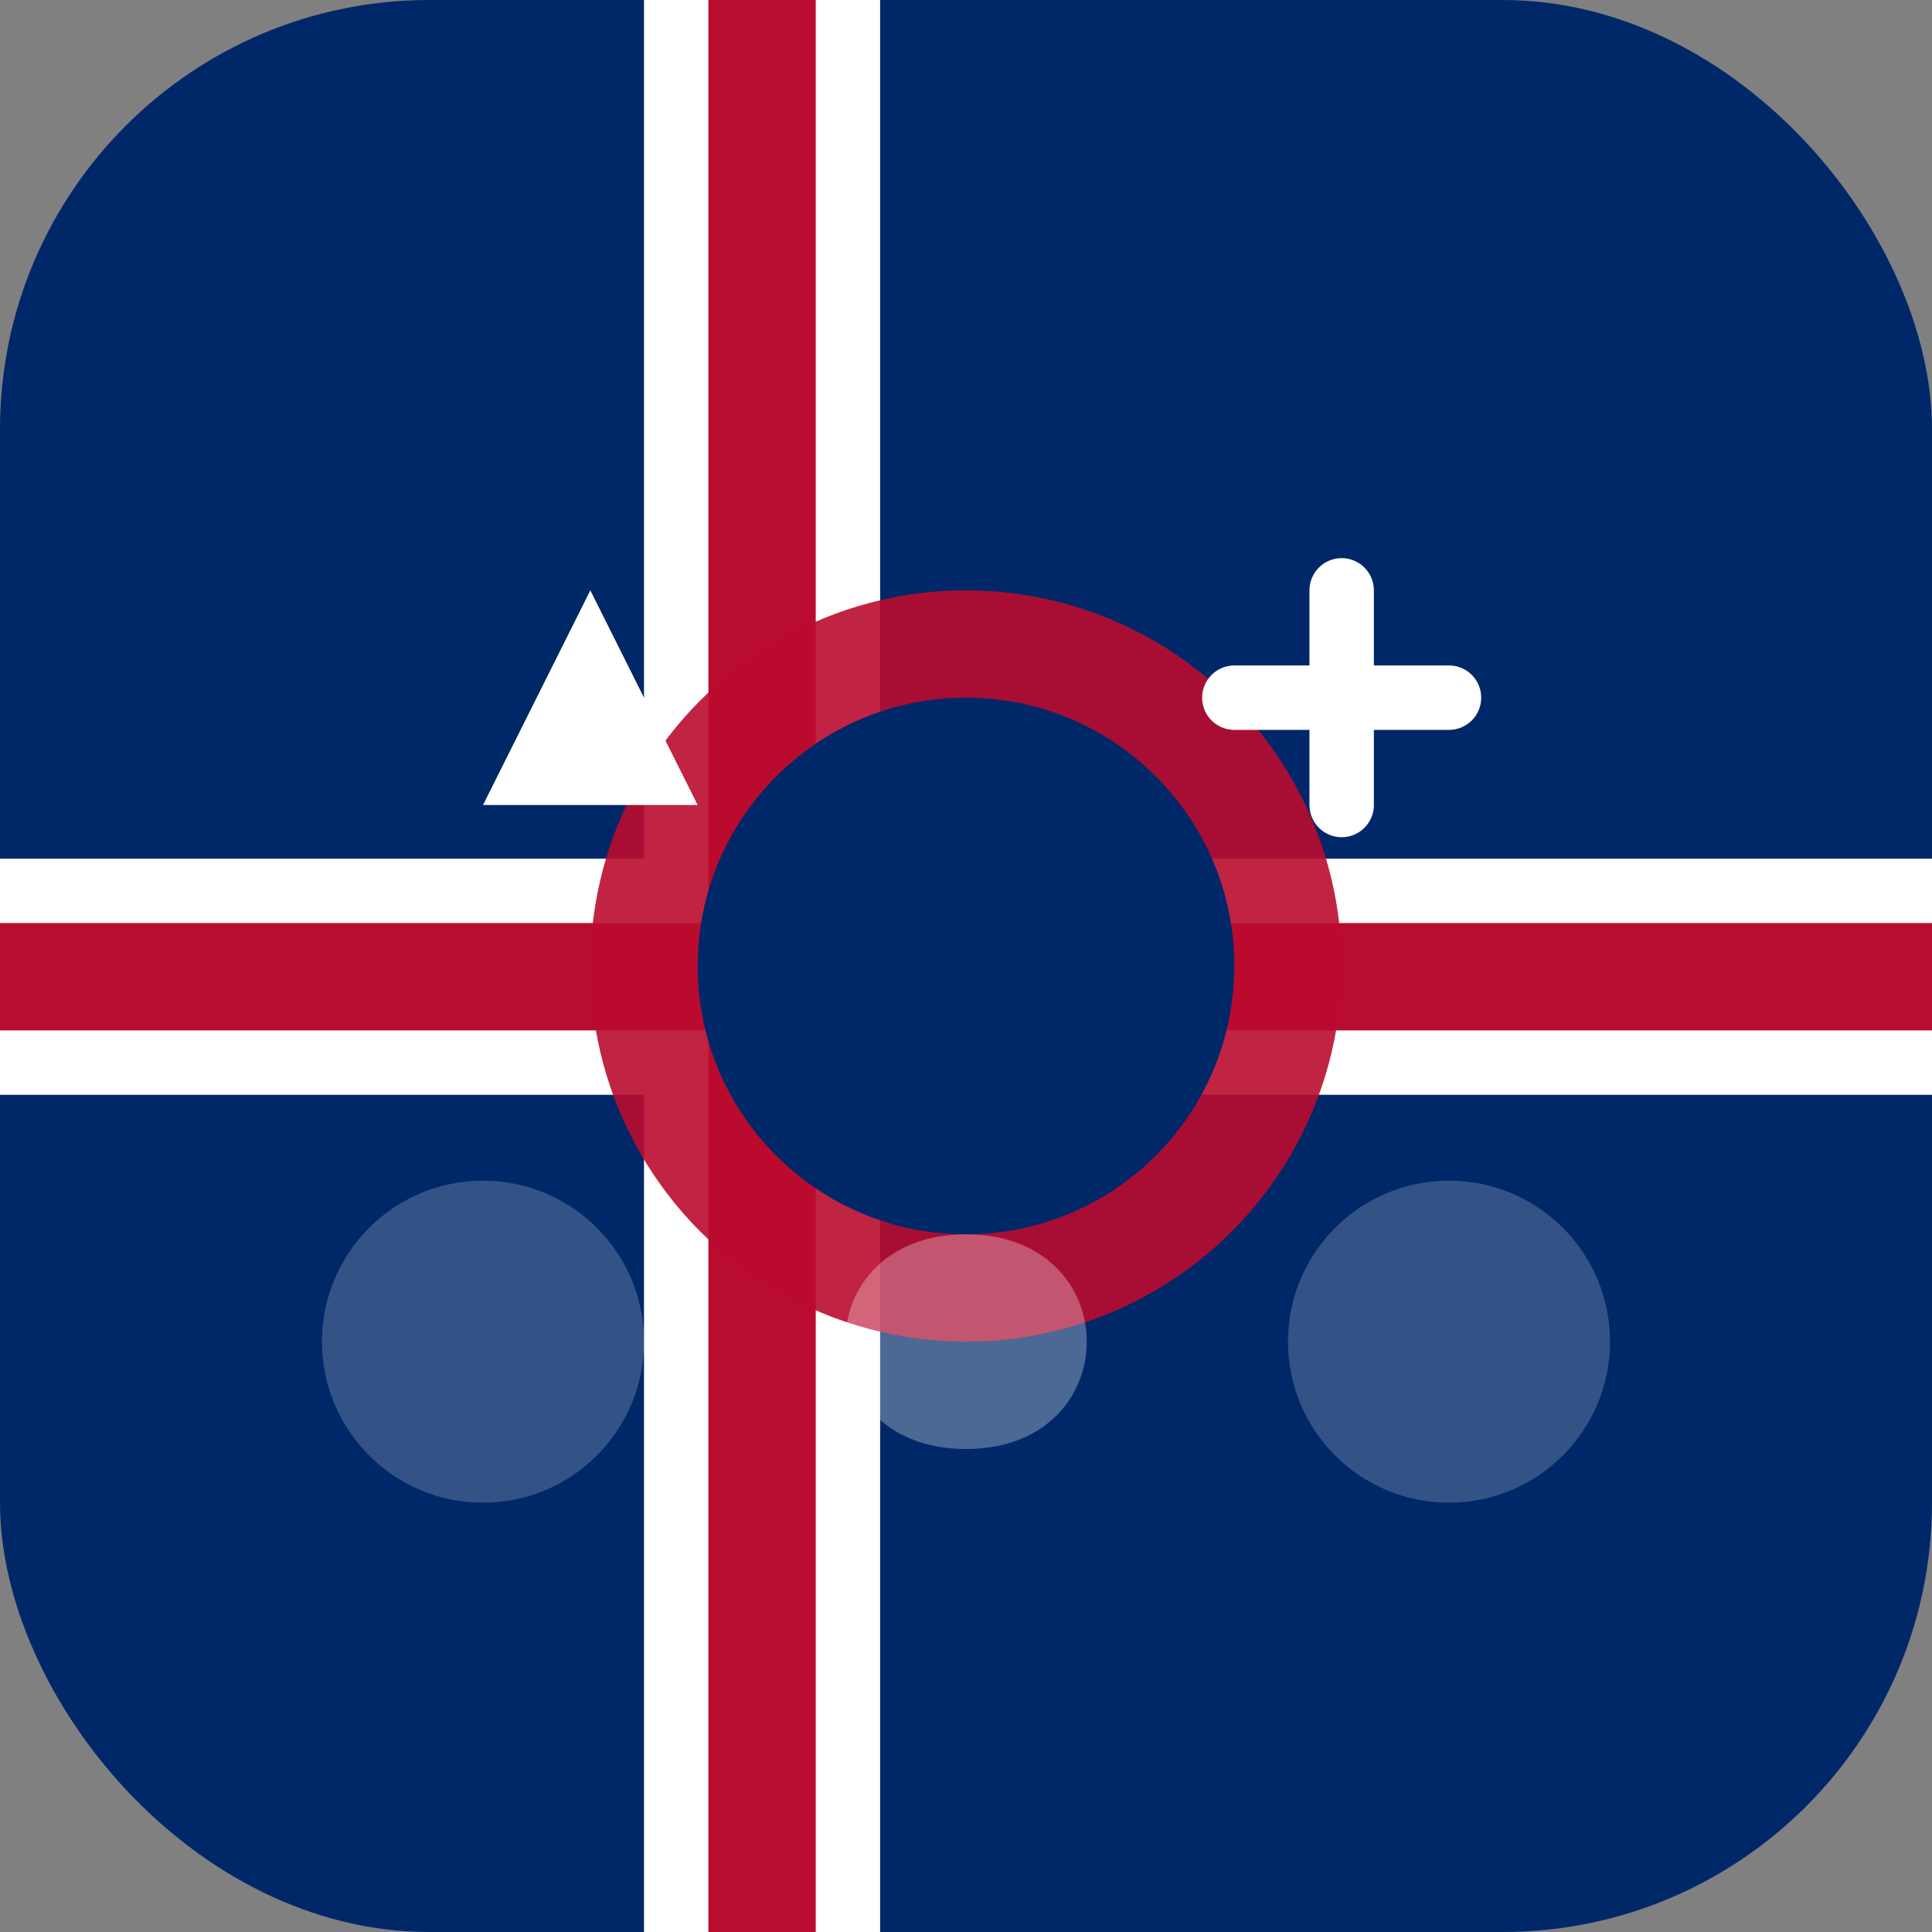
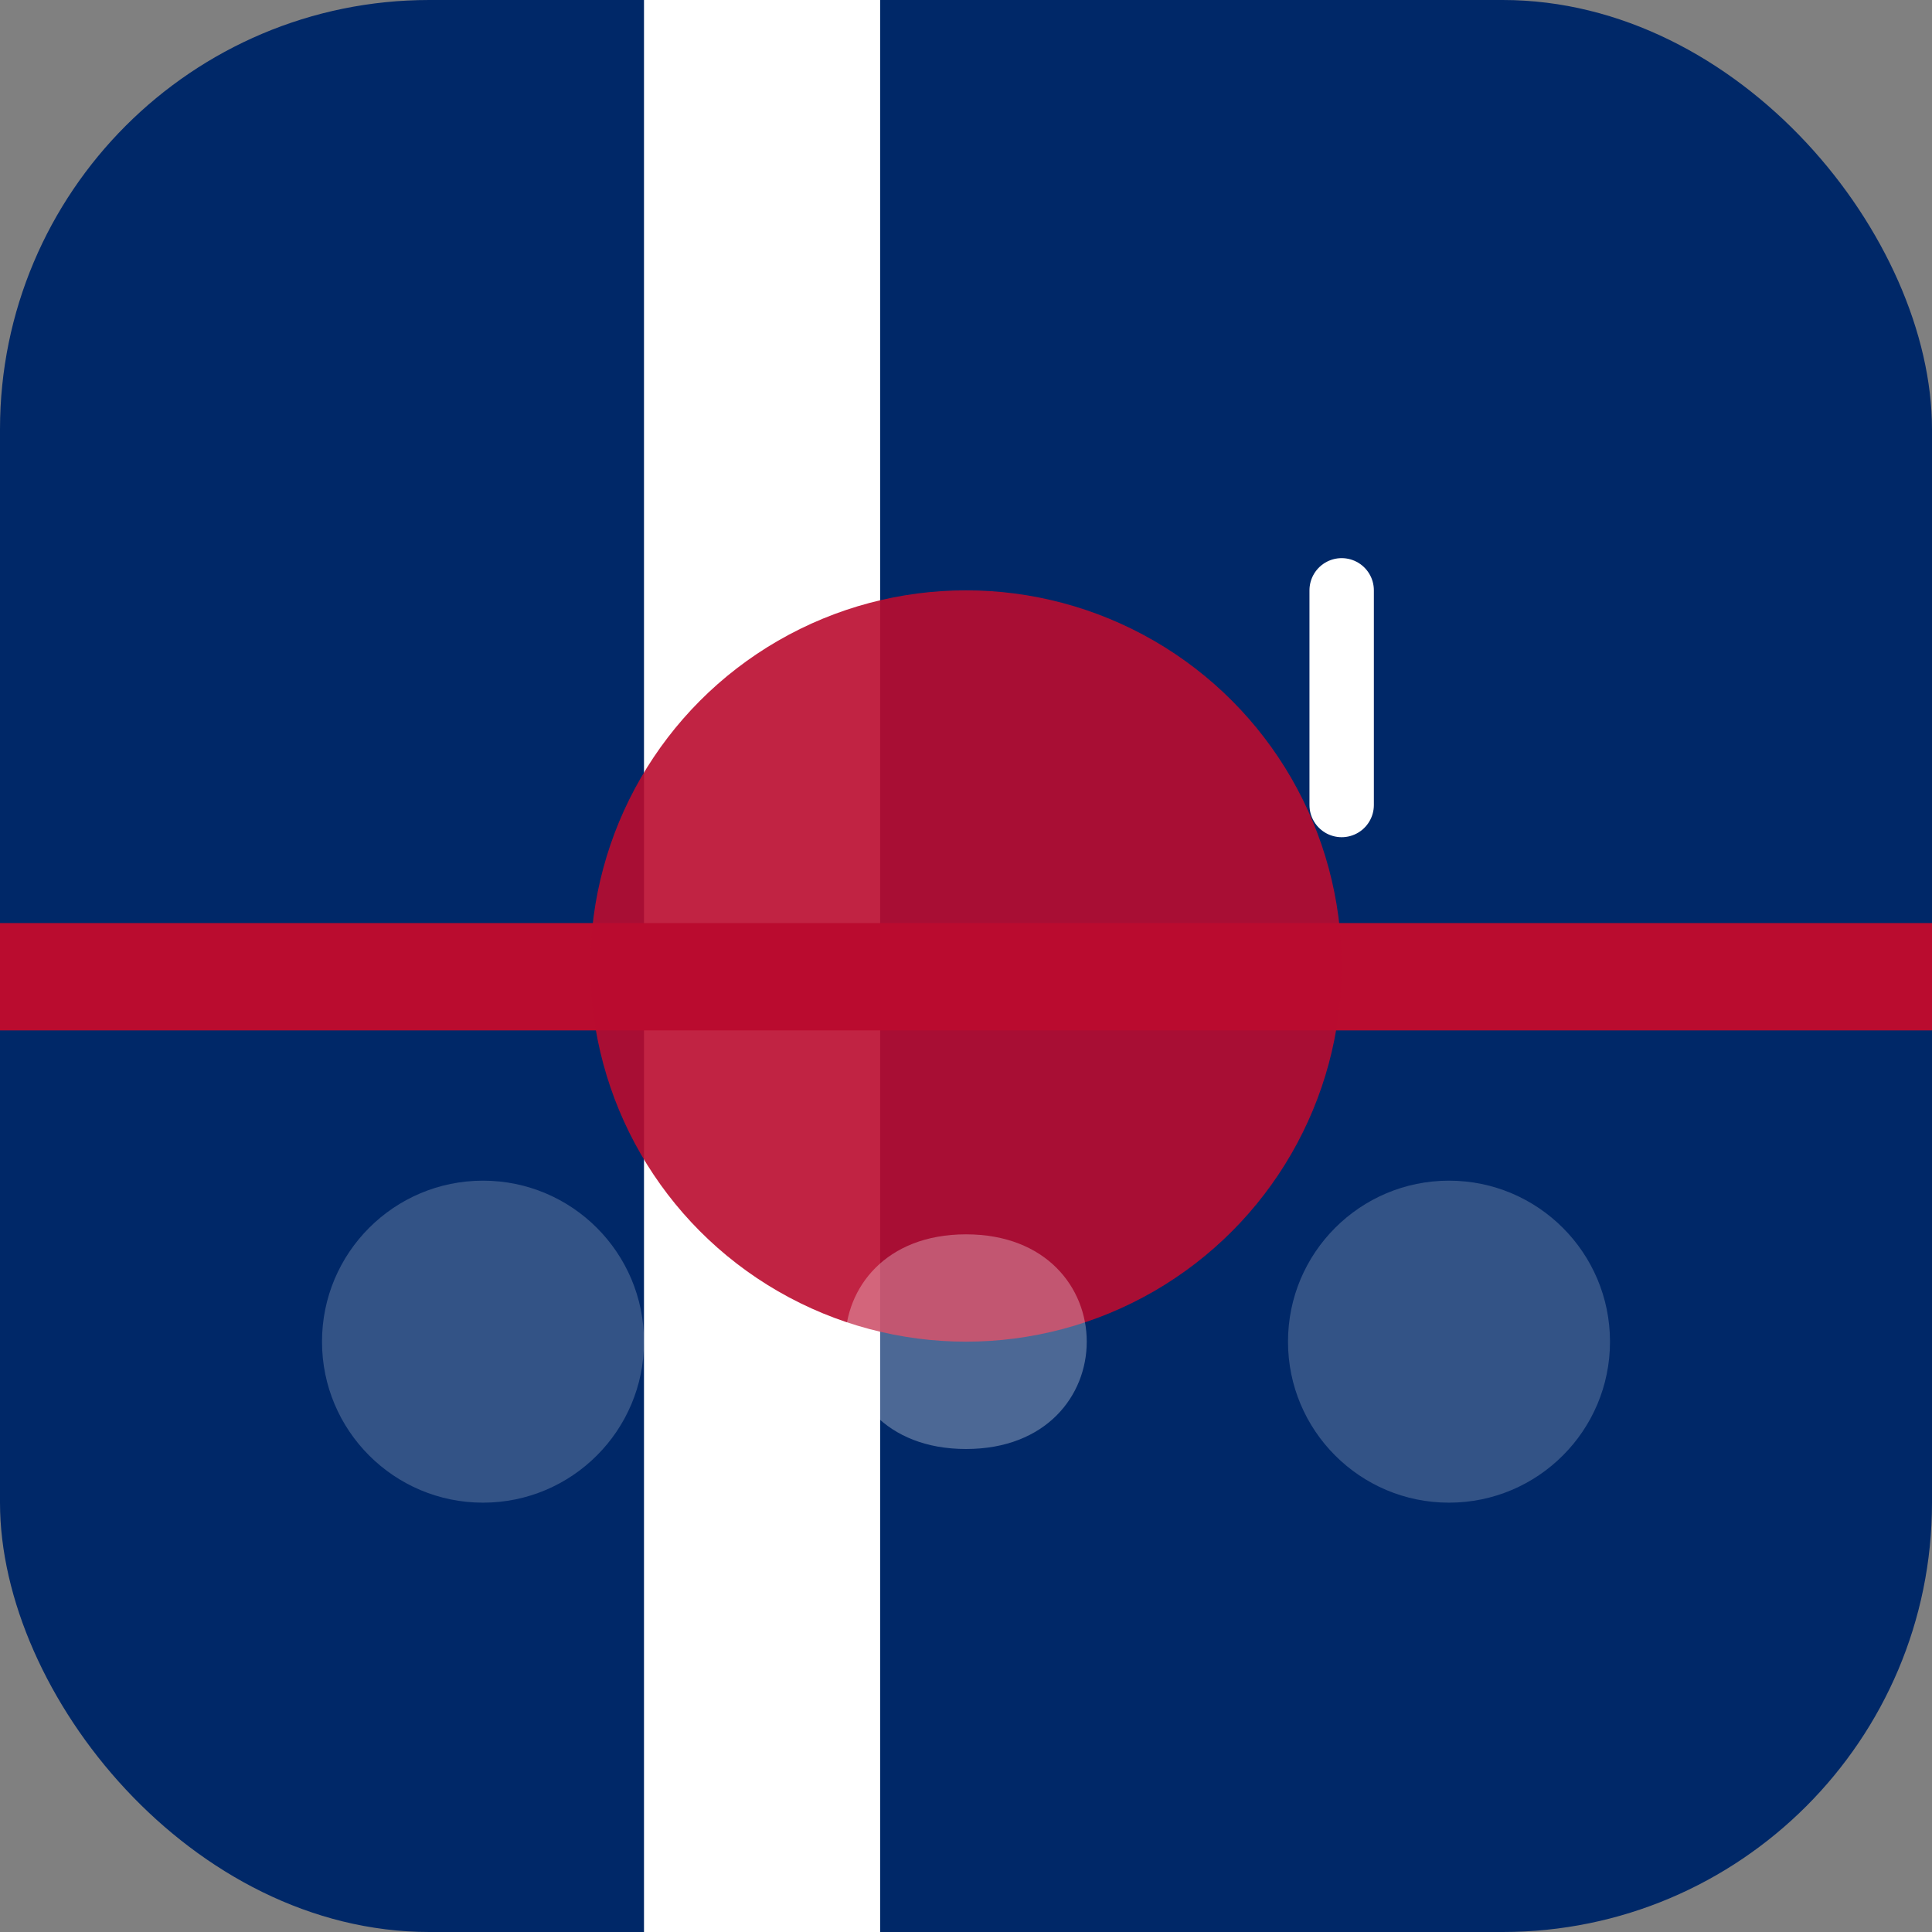
<svg xmlns="http://www.w3.org/2000/svg" width="180" height="180" viewBox="0 0 180 180">
  <rect x="0" y="0" width="180" height="180" fill="#808080" stroke="none" />
  <rect width="180" height="180" rx="40" fill="#002868" />
  <rect x="60" width="22" height="180" fill="#ffffff" />
-   <rect y="80" width="180" height="22" fill="#ffffff" />
-   <rect x="66" width="10" height="180" fill="#ba0c2f" />
  <rect y="86" width="180" height="10" fill="#ba0c2f" />
  <circle cx="90" cy="90" r="35" fill="#ba0c2f" opacity="0.9" />
-   <circle cx="90" cy="90" r="25" fill="#002868" />
-   <path d="M55 55L45 75H65L55 55Z" fill="#ffffff" />
  <path d="M125 55V75" stroke="#ffffff" stroke-width="6" stroke-linecap="round" />
-   <path d="M115 65H135" stroke="#ffffff" stroke-width="6" stroke-linecap="round" />
  <circle cx="45" cy="125" r="15" fill="#ffffff" opacity="0.2" />
  <circle cx="135" cy="125" r="15" fill="#ffffff" opacity="0.2" />
  <path d="M90 115C75 115 75 135 90 135C105 135 105 115 90 115Z" fill="#ffffff" opacity="0.3" />
</svg>